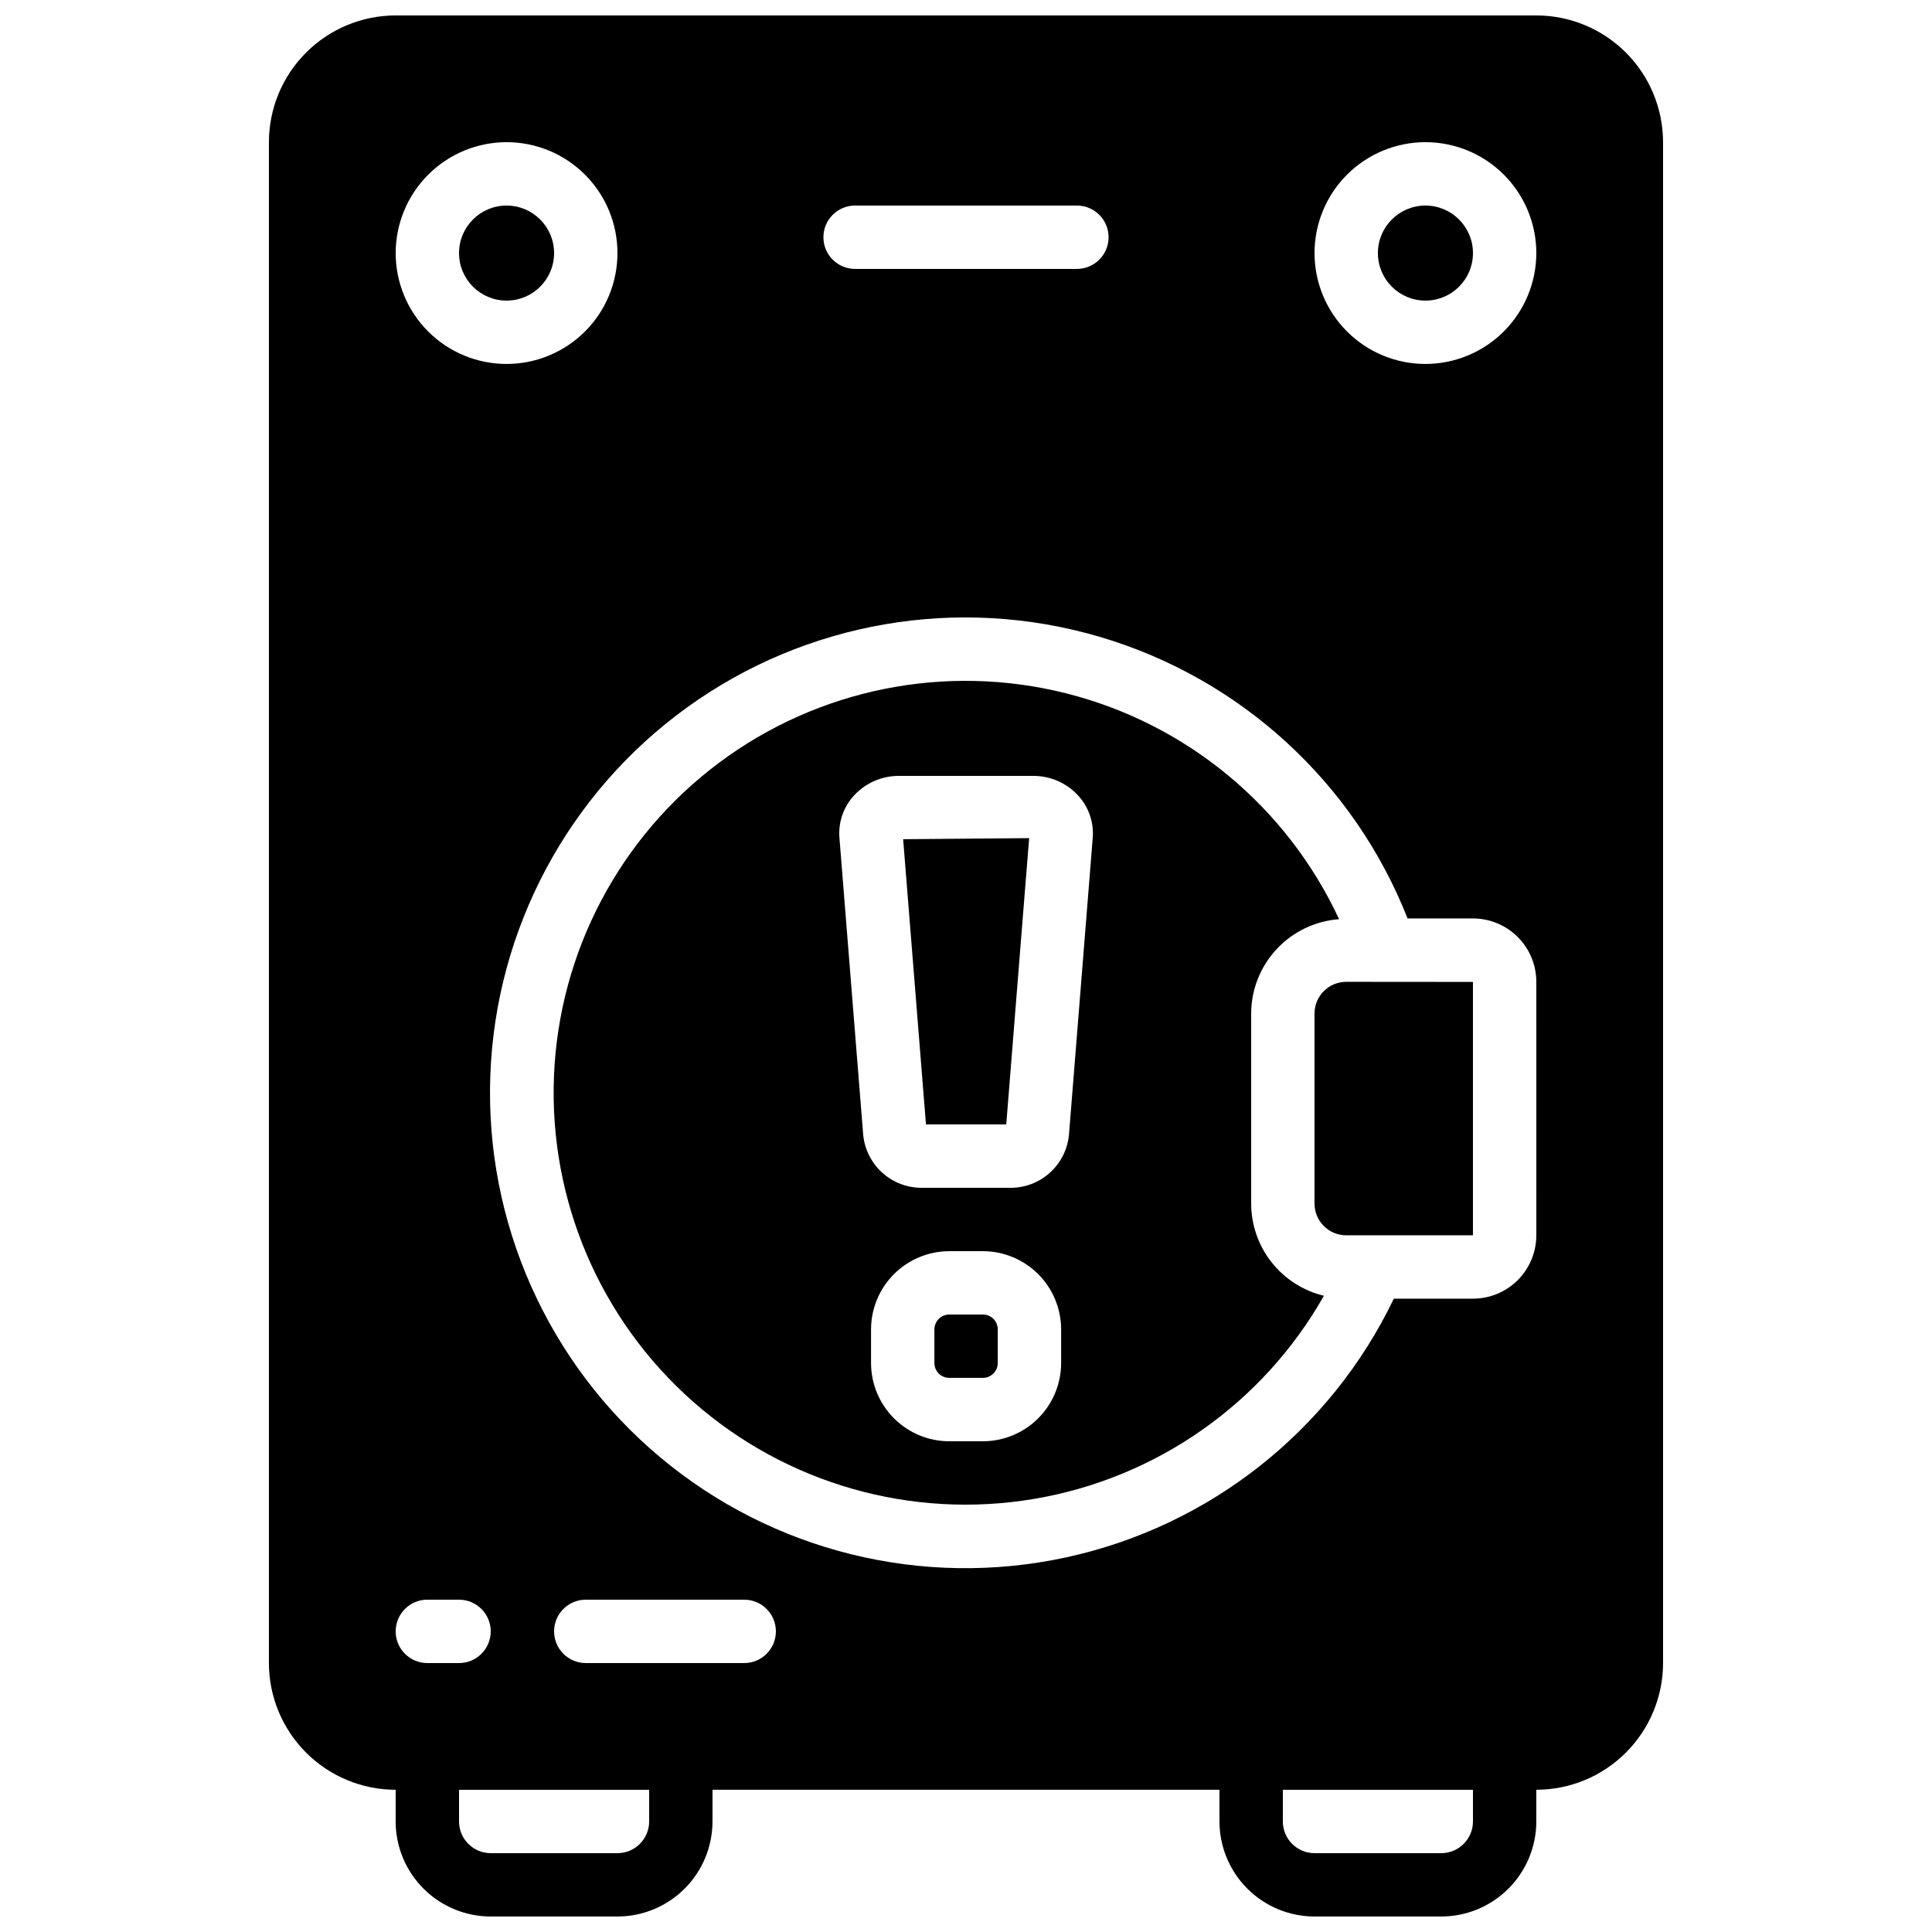
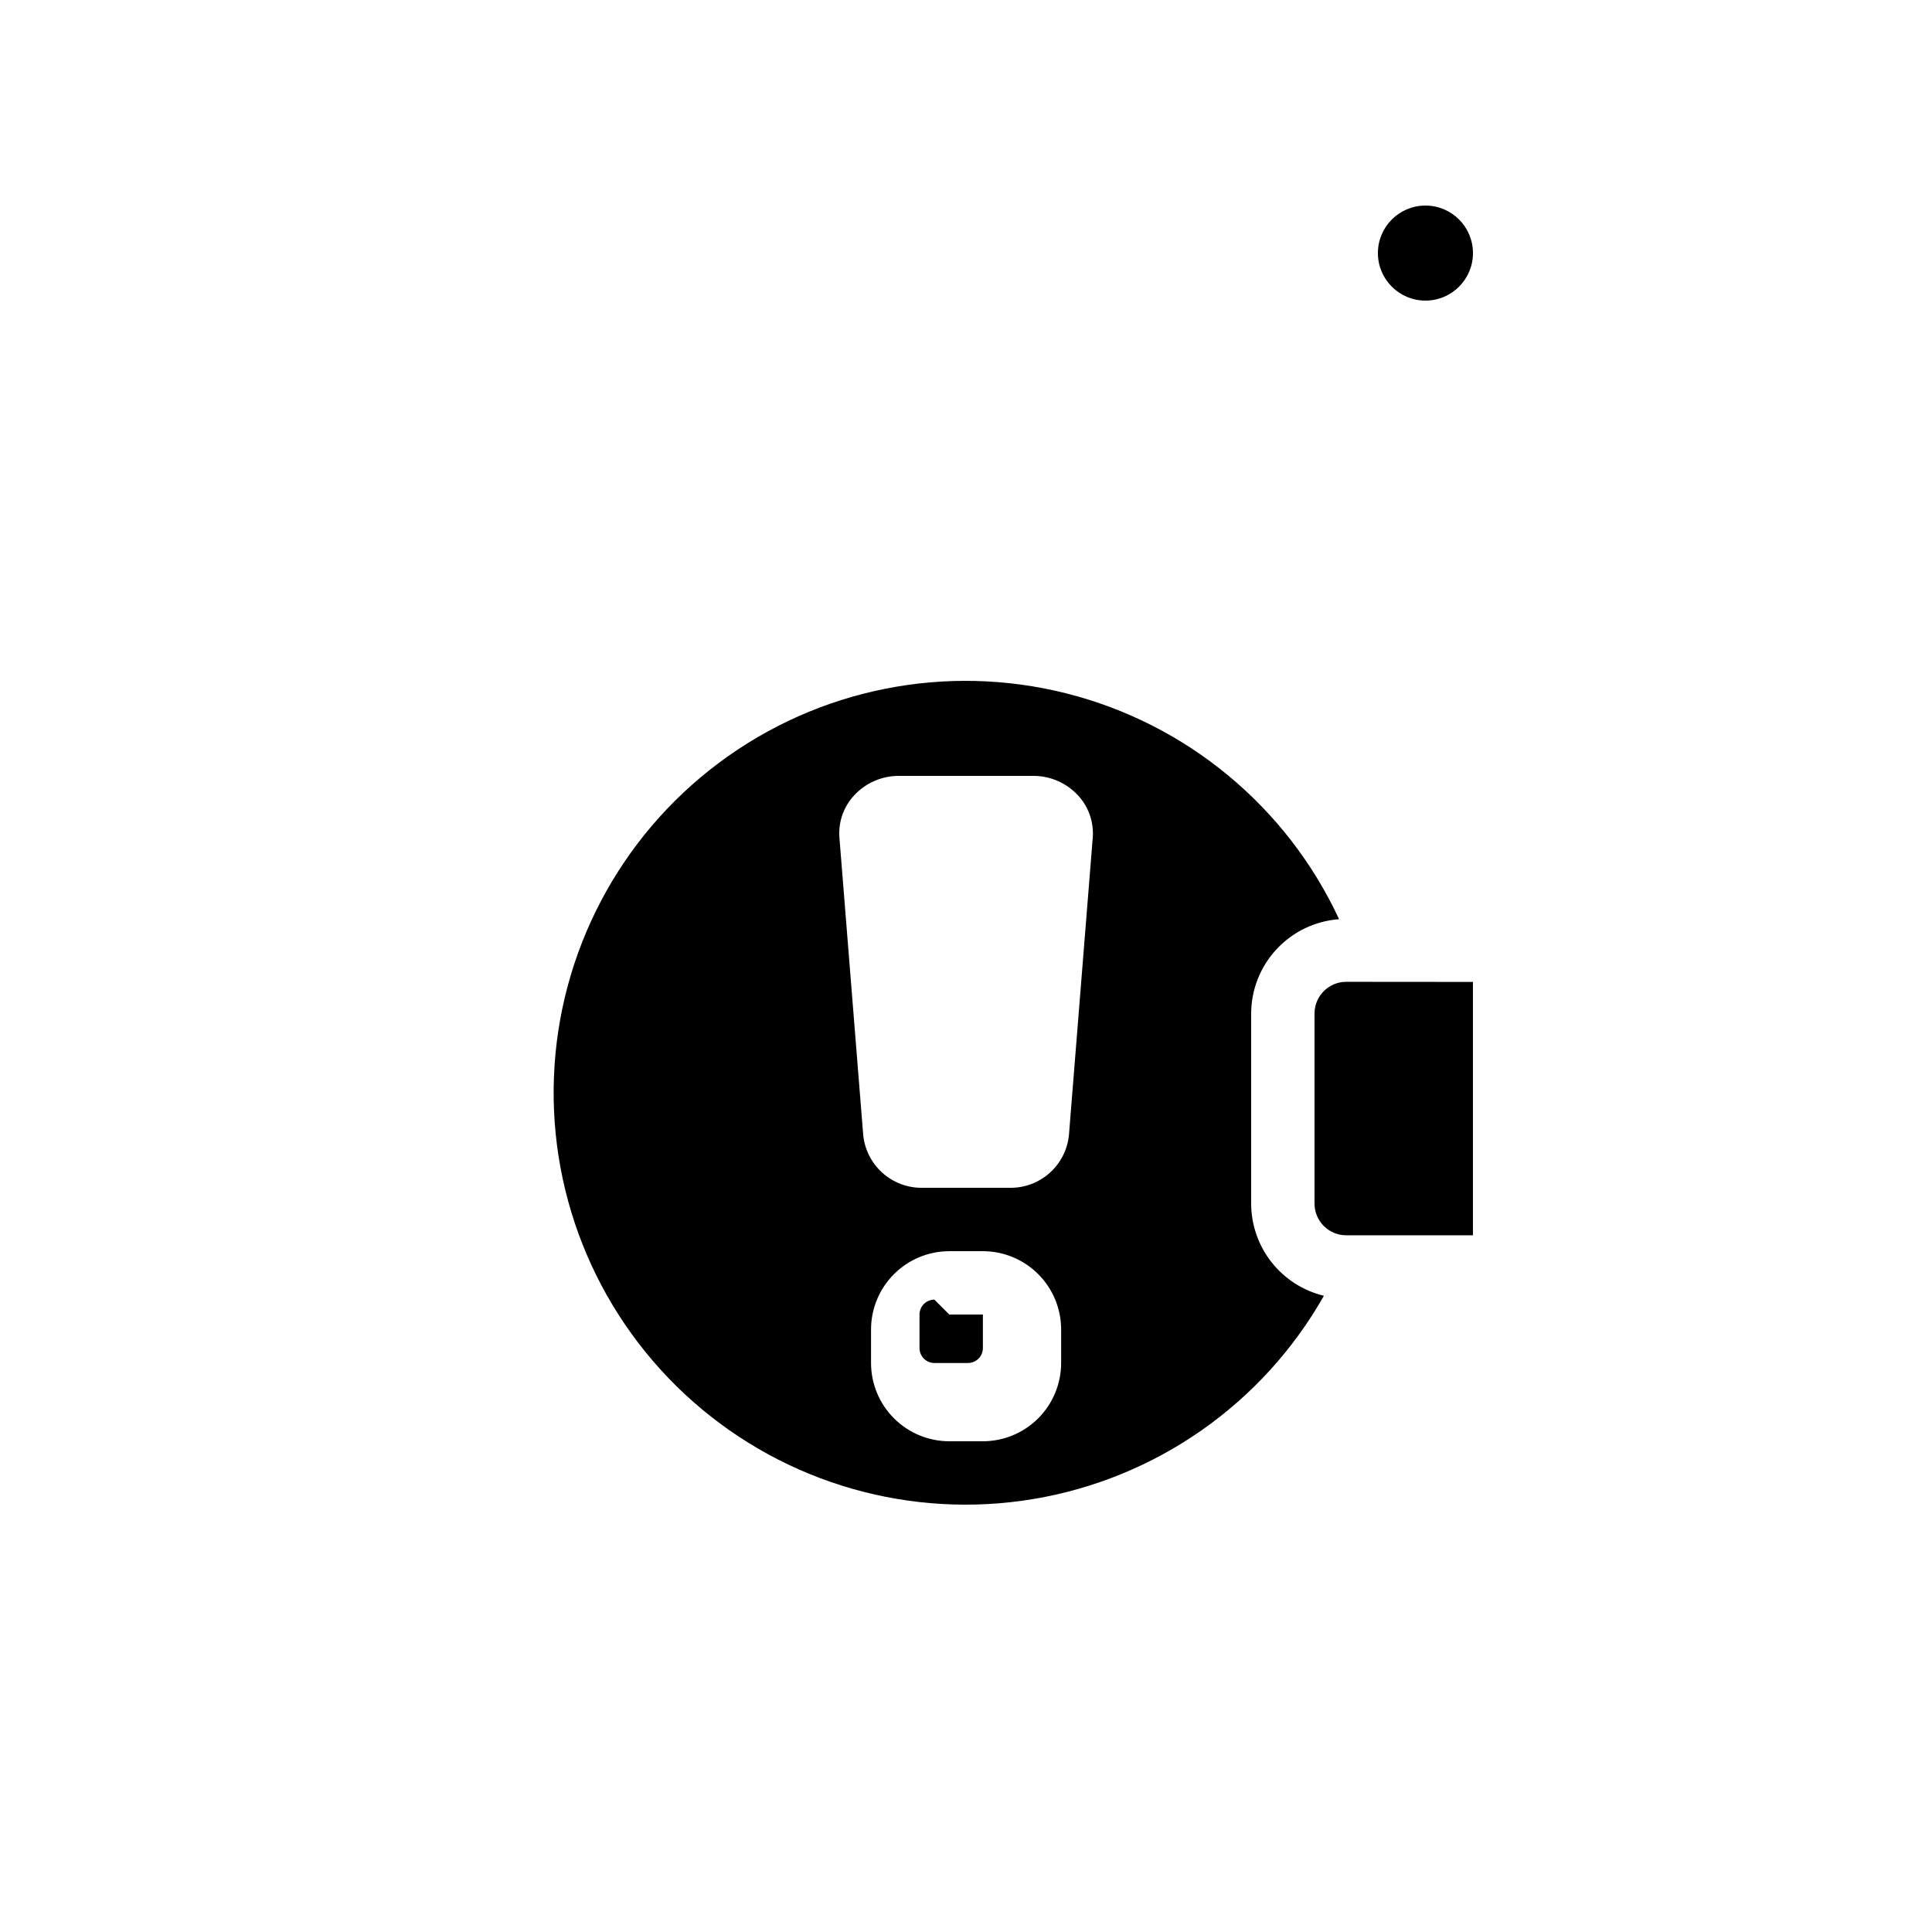
<svg xmlns="http://www.w3.org/2000/svg" width="800px" height="800px" version="1.1" viewBox="144 144 512 512">
  <defs>
    <clipPath id="a">
      <path d="m215 148.09h370v503.81h-370z" />
    </clipPath>
  </defs>
  <path d="m534.35 211.07c0 6.957-5.641 12.594-12.594 12.594-6.957 0-12.598-5.637-12.598-12.594 0-6.957 5.641-12.594 12.598-12.594 6.953 0 12.594 5.637 12.594 12.594" />
-   <path d="m389.39 441.98h21.277l4.75-59.453 1.32-16.414-33.395 0.285z" />
-   <path d="m290.84 211.07c0 6.957-5.641 12.594-12.594 12.594-6.957 0-12.598-5.637-12.598-12.594 0-6.957 5.641-12.594 12.598-12.594 6.953 0 12.594 5.637 12.594 12.594" />
  <path d="m492.36 412.59v50.383c0.008 4.633 3.762 8.391 8.398 8.395h33.586v-67.148l-33.586-0.027c-4.637 0.008-8.391 3.762-8.398 8.398z" />
  <g clip-path="url(#a)">
-     <path d="m551.14 148.09h-302.29c-8.906 0.012-17.441 3.551-23.738 9.848-6.297 6.297-9.84 14.836-9.848 23.738v403.05c0.008 8.902 3.551 17.441 9.848 23.738 6.297 6.297 14.832 9.836 23.738 9.848v8.398-0.004c0.008 6.68 2.664 13.082 7.387 17.805 4.723 4.723 11.125 7.379 17.805 7.387h33.586c6.68-0.008 13.082-2.664 17.805-7.387s7.379-11.125 7.387-17.805v-8.395h134.35v8.398-0.004c0.008 6.68 2.664 13.082 7.387 17.805s11.125 7.379 17.805 7.387h33.586c6.68-0.008 13.082-2.664 17.805-7.387s7.379-11.125 7.387-17.805v-8.395c8.906-0.012 17.441-3.551 23.738-9.848s9.84-14.836 9.852-23.738v-403.05c-0.012-8.902-3.555-17.441-9.852-23.738s-14.832-9.84-23.738-9.848zm-180.53 50.383h58.777c4.637 0 8.398 3.758 8.398 8.395 0 4.637-3.762 8.398-8.398 8.398h-58.777c-4.637 0-8.398-3.762-8.398-8.398 0-4.637 3.762-8.395 8.398-8.395zm-92.363-16.793v-0.004c7.793 0 15.27 3.098 20.781 8.609 5.512 5.512 8.605 12.988 8.605 20.781 0 7.793-3.094 15.27-8.605 20.781-5.512 5.512-12.988 8.605-20.781 8.605-7.797 0-15.27-3.094-20.781-8.605-5.512-5.512-8.609-12.988-8.609-20.781 0.008-7.793 3.109-15.262 8.617-20.77 5.512-5.512 12.98-8.609 20.773-8.621zm-29.391 394.65c0-4.637 3.758-8.398 8.398-8.398h8.398-0.004c4.637 0 8.398 3.762 8.398 8.398s-3.762 8.398-8.398 8.398h-8.395c-4.641 0-8.398-3.762-8.398-8.398zm67.176 50.383v-0.004c-0.008 4.637-3.762 8.395-8.398 8.398h-33.586c-4.637-0.004-8.391-3.762-8.398-8.398v-8.395h50.383zm25.191-41.984h-41.984c-4.641 0-8.398-3.762-8.398-8.398s3.758-8.398 8.398-8.398h41.984c4.637 0 8.395 3.762 8.395 8.398s-3.758 8.398-8.395 8.398zm193.13 41.984-0.004-0.004c-0.008 4.637-3.762 8.395-8.398 8.398h-33.586c-4.633-0.004-8.391-3.762-8.398-8.398v-8.395h50.383zm16.793-155.34-0.004-0.004c-0.004 4.453-1.773 8.723-4.922 11.871-3.148 3.148-7.418 4.918-11.871 4.922h-20.969c-16.836 35.051-48.918 60.359-86.926 68.578-38.004 8.219-77.676-1.574-107.49-26.535-29.816-24.961-46.434-62.289-45.027-101.15 1.402-38.859 20.676-74.891 52.215-97.633 31.543-22.742 71.82-29.645 109.13-18.699 37.312 10.941 67.48 38.504 81.742 74.676h17.324c4.453 0.008 8.723 1.777 11.871 4.926s4.918 7.418 4.922 11.867zm-29.391-230.92c-7.797 0-15.27-3.094-20.781-8.605-5.512-5.512-8.609-12.988-8.609-20.781 0-7.793 3.098-15.27 8.609-20.781 5.512-5.512 12.984-8.609 20.781-8.609 7.793 0 15.27 3.098 20.781 8.609 5.512 5.512 8.605 12.988 8.605 20.781-0.008 7.793-3.109 15.262-8.617 20.77-5.508 5.512-12.98 8.609-20.77 8.617z" />
-   </g>
-   <path d="m395.57 492.36h8.906c2.176 0 3.945 1.766 3.945 3.945v8.902-0.004c0 1.051-0.418 2.055-1.16 2.793-0.738 0.742-1.742 1.156-2.789 1.156h-8.898c-2.18 0-3.949-1.766-3.949-3.949v-8.898c0-1.047 0.418-2.051 1.156-2.789 0.738-0.742 1.742-1.156 2.789-1.156z" />
+     </g>
+   <path d="m395.57 492.36h8.906v8.902-0.004c0 1.051-0.418 2.055-1.16 2.793-0.738 0.742-1.742 1.156-2.789 1.156h-8.898c-2.18 0-3.949-1.766-3.949-3.949v-8.898c0-1.047 0.418-2.051 1.156-2.789 0.738-0.742 1.742-1.156 2.789-1.156z" />
  <path d="m475.57 462.98v-50.383c0.02-6.336 2.43-12.434 6.75-17.066 4.32-4.637 10.23-7.469 16.551-7.934-13.855-29.82-40.418-51.809-72.301-59.848-31.883-8.043-65.695-1.281-92.035 18.402-26.34 19.684-42.406 50.191-43.727 83.047-1.324 32.855 12.234 64.559 36.906 86.297 24.676 21.738 57.832 31.195 90.258 25.742 32.43-5.453 60.672-25.23 76.879-53.844-5.484-1.32-10.367-4.445-13.863-8.875-3.496-4.426-5.402-9.898-5.418-15.539zm-50.355 42.234v-0.004c-0.008 5.5-2.195 10.773-6.082 14.664-3.891 3.887-9.16 6.074-14.66 6.078h-8.902c-5.5-0.004-10.77-2.191-14.656-6.082-3.891-3.887-6.074-9.16-6.082-14.66v-8.898c0.008-5.5 2.195-10.77 6.082-14.656 3.887-3.891 9.16-6.078 14.656-6.082h8.902c5.496 0.004 10.77 2.191 14.66 6.078 3.887 3.891 6.074 9.16 6.082 14.66zm2.07-60.457v-0.004c-0.375 3.879-2.195 7.477-5.102 10.074-2.902 2.598-6.676 4.008-10.574 3.953h-23.176c-3.91 0.055-7.695-1.367-10.602-3.981s-4.719-6.231-5.078-10.121l-6.289-78.602c-0.352-4.16 1.074-8.281 3.926-11.332 3.059-3.281 7.344-5.141 11.832-5.125h35.602-0.004c4.484-0.016 8.77 1.84 11.824 5.121 2.859 3.059 4.289 7.184 3.938 11.352z" />
</svg>